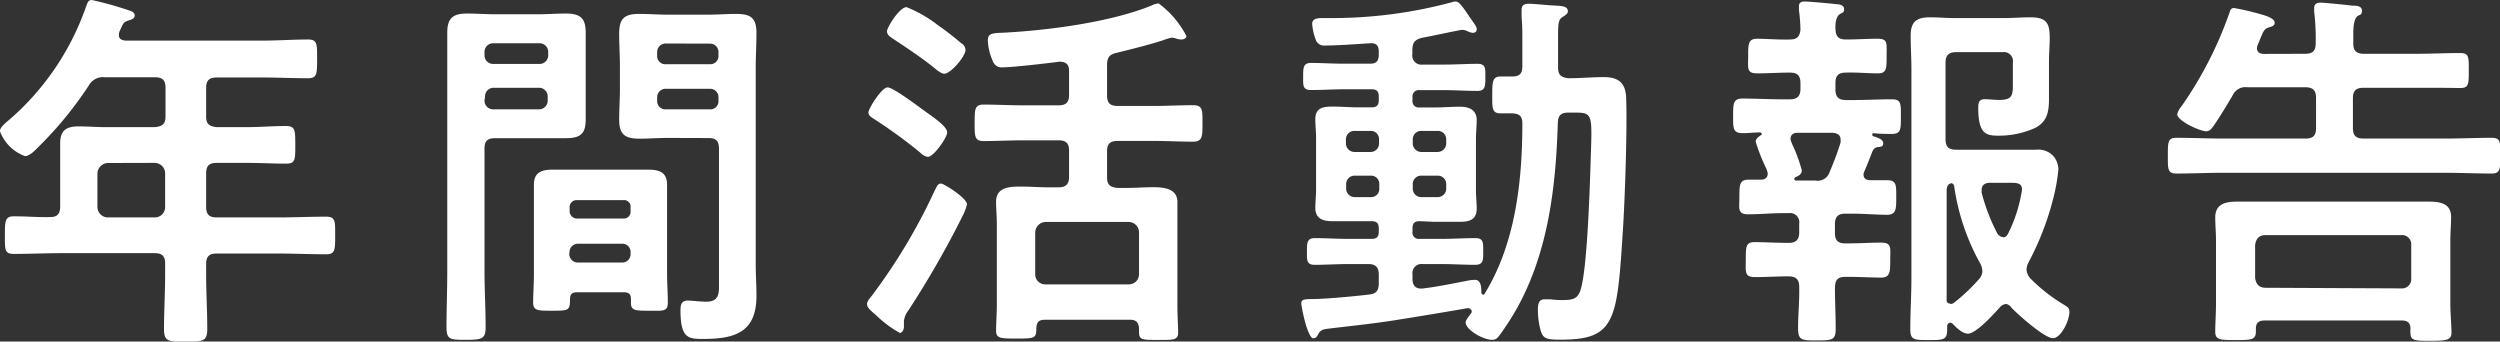
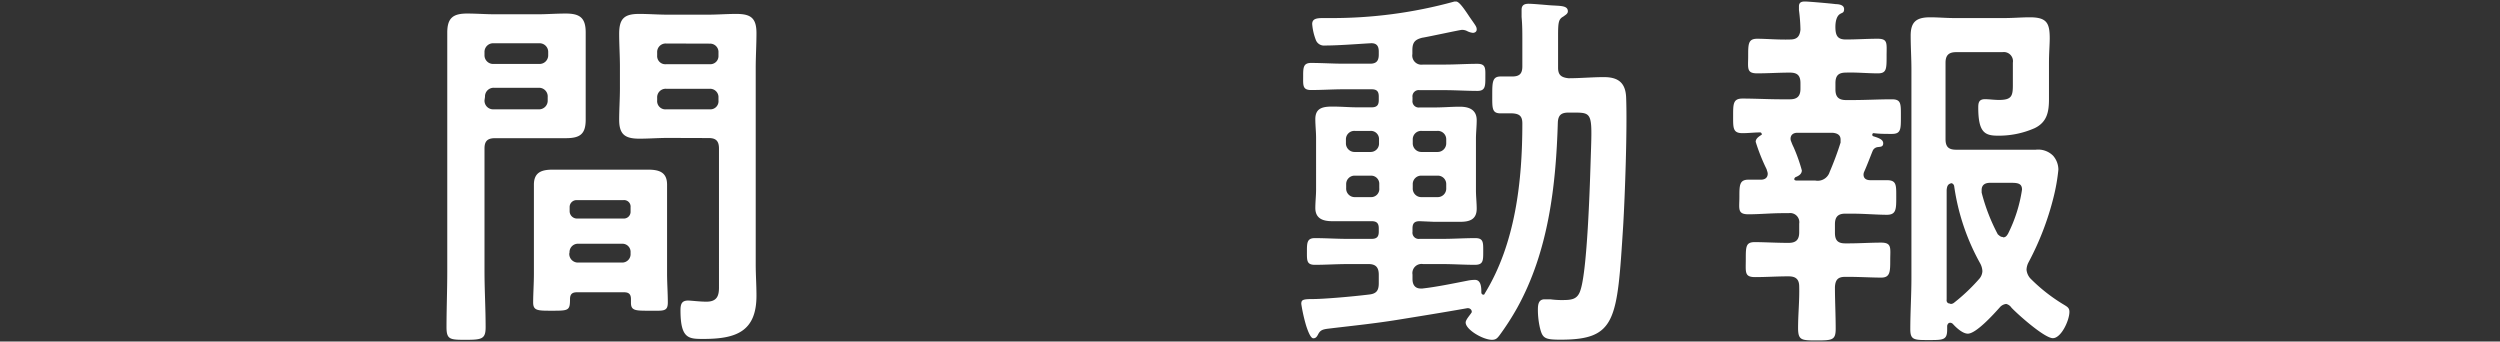
<svg xmlns="http://www.w3.org/2000/svg" width="199.38" height="27.24" viewBox="0 0 199.38 27.24">
  <rect x="0" y="0" width="199.38" height="27.24" fill="#333333" stroke="none" />
  <defs>
    <style>.cls-1{fill:#fff;}</style>
  </defs>
  <g id="レイヤー_2" data-name="レイヤー 2">
    <g id="レイヤー_1-2" data-name="レイヤー 1">
-       <path class="cls-1" d="M16.44,9.3c0,.57.24.78.84.84h2.4c1.05,0,2.07-.09,3.12-.09.75,0,.75.33.75,1.53s0,1.47-.75,1.47c-1.05,0-2.07-.06-3.12-.06h-2.4c-.6,0-.84.24-.84.84V16.5c0,.6.24.84.84.84h4.95c1.26,0,2.52-.06,3.78-.06.75,0,.72.36.72,1.5s0,1.5-.72,1.5c-1.26,0-2.52-.06-3.78-.06H17.28c-.6,0-.84.24-.84.84v.84c0,1.47.09,2.91.09,4.35,0,1-.39,1-1.74,1s-1.71,0-1.71-1c0-1.47.09-2.91.09-4.38v-.84c0-.6-.24-.84-.84-.84H4.89c-1.26,0-2.52.06-3.78.06-.75,0-.72-.33-.72-1.47s0-1.53.72-1.53c1,0,2,.09,2.94.06.54,0,.75-.3.75-.84V13.65c0-.75,0-1.47,0-2.22,0-1,.45-1.35,1.47-1.35.72,0,1.44.06,2.16.06h3.93c.6-.06.84-.27.84-.84V7c0-.6-.24-.84-.84-.84h-4a1.28,1.28,0,0,0-1.26.63,29.53,29.53,0,0,1-4.11,5c-.24.24-.63.66-1,.66a3.36,3.36,0,0,1-2-2c0-.3.54-.72.75-.9A21.08,21.08,0,0,0,6.9.42C7,.15,7.08,0,7.32,0a27.06,27.06,0,0,1,2.91.81c.21.06.51.15.51.42s-.27.33-.45.39c-.48.15-.45.24-.75.87a1.07,1.07,0,0,0-.06.3c0,.33.24.42.54.45H20.91c1.23,0,2.43-.09,3.66-.09.75,0,.72.39.72,1.56s0,1.53-.72,1.53c-1.23,0-2.43-.06-3.66-.06H17.28c-.6,0-.84.24-.84.84ZM8.61,13a.86.86,0,0,0-.84.84V16.5a.84.84,0,0,0,.84.84h3.72a.82.82,0,0,0,.84-.84V13.83a.84.84,0,0,0-.84-.84Z" />
      <path class="cls-1" d="M38.64,21.66c0,1.47.09,2.94.09,4.44,0,.93-.3,1-1.56,1s-1.56,0-1.56-1c0-1.47.06-2.94.06-4.44V5.4c0-.93,0-1.86,0-2.79,0-1.17.45-1.53,1.59-1.53.75,0,1.5.06,2.28.06h3.3c.75,0,1.5-.06,2.28-.06,1.11,0,1.59.33,1.59,1.5,0,.9,0,1.8,0,2.7V7c0,.84,0,1.68,0,2.55,0,1.17-.48,1.47-1.59,1.47l-2.28,0H39.48c-.6,0-.84.24-.84.81Zm.72-18.21a.69.69,0,0,0-.72.72v.21a.69.69,0,0,0,.72.72H43a.69.69,0,0,0,.72-.72V4.17A.69.69,0,0,0,43,3.45ZM38.64,8a.69.69,0,0,0,.72.72H43A.69.69,0,0,0,43.68,8V7.74A.69.69,0,0,0,43,7h-3.6a.69.69,0,0,0-.72.72ZM46,23.31c-.36,0-.54.15-.54.54,0,.93-.12.93-1.47.93-1.11,0-1.47,0-1.47-.66s.06-1.53.06-2.28V16.53c0-.6,0-1.2,0-1.8,0-1,.63-1.2,1.5-1.2.63,0,1.26,0,1.92,0h3.78l1.89,0c.87,0,1.53.18,1.53,1.2,0,.6,0,1.2,0,1.8v5.31c0,.75.06,1.53.06,2.28s-.36.66-1.47.66-1.47,0-1.47-.63v-.3c0-.39-.18-.54-.54-.54Zm3.72-5.88a.54.54,0,0,0,.57-.57v-.33a.52.52,0,0,0-.57-.57H46a.55.55,0,0,0-.57.57v.33a.59.59,0,0,0,.57.57Zm-4.32,2.79a.69.69,0,0,0,.72.72h3.48a.67.67,0,0,0,.69-.72v-.09a.65.65,0,0,0-.69-.69H46.14a.67.67,0,0,0-.72.69ZM53.25,11c-.75,0-1.5.06-2.25.06-1.11,0-1.62-.3-1.62-1.5,0-.84.06-1.68.06-2.52V5.31c0-.87-.06-1.74-.06-2.61,0-1.2.39-1.59,1.59-1.59.78,0,1.53.06,2.28.06h3.21c.75,0,1.5-.06,2.25-.06,1.14,0,1.62.3,1.62,1.53,0,.93-.06,1.86-.06,2.79V21.09c0,.84.06,1.65.06,2.49,0,2.88-1.65,3.45-4.23,3.45-1.17,0-1.83,0-1.83-2.28,0-.48.09-.78.6-.78.27,0,.93.09,1.47.09.87,0,1-.51,1-1.14V11.85c0-.6-.24-.84-.81-.84Zm-.12-7.53a.68.68,0,0,0-.72.72v.24a.65.65,0,0,0,.72.69h3.48a.65.65,0,0,0,.69-.69V4.2a.67.67,0,0,0-.69-.72ZM52.41,8a.66.66,0,0,0,.72.72h3.48A.65.65,0,0,0,57.3,8V7.8a.67.67,0,0,0-.69-.72H53.13a.68.68,0,0,0-.72.72Z" />
-       <path class="cls-1" d="M76.77,17.22a75.08,75.08,0,0,1-4.32,7.53,1.75,1.75,0,0,0-.36.84v.24c0,.09,0,.18,0,.27s-.09.45-.33.45a8.91,8.91,0,0,1-1.92-1.44c-.21-.18-.69-.54-.69-.84s.24-.48.36-.66a45.76,45.76,0,0,0,5-8.34c.24-.48.3-.63.54-.63s2.07,1.17,2.07,1.65A4,4,0,0,1,76.77,17.22ZM74.16,9.15c.54.39,1.38,1,1.38,1.41S74.46,12.51,74,12.51a1,1,0,0,1-.6-.33,38.9,38.9,0,0,0-3.57-2.61c-.21-.15-.57-.3-.57-.6s1.05-2,1.53-2S73.47,8.67,74.16,9.15ZM75.3,5.88c-.24,0-.63-.33-.81-.48-1-.81-2.1-1.53-3.18-2.25-.33-.21-.57-.36-.57-.66S71.73.57,72.3.57A10.23,10.23,0,0,1,74.79,2a23.41,23.41,0,0,1,1.86,1.44A.64.64,0,0,1,77,4C77,4.47,75.84,5.88,75.3,5.88ZM90.12,25.5H83.34c-.48,0-.66.18-.69.66,0,.81-.09.84-1.59.84-1.2,0-1.62,0-1.62-.6s.06-1.44.06-2.1V17.85c0-.6-.06-1.17-.06-1.77,0-1.11,1-1.2,1.89-1.2s1.53.06,2.31.06h.78c.6,0,.84-.27.84-.84V12c0-.57-.24-.81-.84-.81H81.63c-1.08,0-2.13.06-3.18.06-.75,0-.72-.42-.72-1.47s0-1.44.72-1.44c1,0,2.1.06,3.18.06h2.79c.6,0,.84-.24.84-.84V5.67c0-.54-.24-.75-.78-.75-.87.12-3.72.45-4.5.45a.73.73,0,0,1-.78-.45,4.62,4.62,0,0,1-.42-1.68c0-.57.33-.6,1.2-.63,3.57-.18,8.64-.84,11.91-2.19A1.44,1.44,0,0,1,92.4.27a7.48,7.48,0,0,1,2.22,2.61c0,.18-.24.27-.39.27a1.52,1.52,0,0,1-.39-.06A1.58,1.58,0,0,0,93.48,3a3.81,3.81,0,0,0-.72.21c-1.2.39-2.46.69-3.69,1-.6.12-.78.39-.78,1v2.4c0,.6.24.84.84.84H92c1,0,2.1-.06,3.15-.06.78,0,.75.39.75,1.44s0,1.47-.75,1.47c-1,0-2.1-.06-3.15-.06H89.13c-.6,0-.84.24-.84.81v2.1c0,.57.24.78.84.84h.6c.75,0,1.53-.06,2.28-.06s1.89.09,1.89,1.17c0,.54,0,1.11,0,1.8v6.51c0,.75.06,1.68.06,2.1,0,.63-.39.6-1.56.6-1.5,0-1.59,0-1.56-.9C90.81,25.71,90.6,25.5,90.12,25.5ZM90,22.68a.81.81,0,0,0,.84-.81V18.54A.84.84,0,0,0,90,17.7h-6.6a.86.86,0,0,0-.84.84v3.33a.8.8,0,0,0,.84.81Z" />
      <path class="cls-1" d="M113.22,17.64c-.39,0-.57.15-.57.57v.27a.5.5,0,0,0,.57.57h1.83c.87,0,1.74-.06,2.61-.06.66,0,.63.36.63,1.08s0,1.05-.66,1.05c-.87,0-1.74-.06-2.58-.06h-1.56a.73.73,0,0,0-.84.84v.36c0,.42.18.75.66.75h.12c1.11-.12,2.55-.42,3.63-.63a3,3,0,0,1,.57-.06c.51,0,.51.66.51,1,0,.12.09.18.15.18s.09,0,.12-.09c2.46-4,3-9,3-13.56,0-.57-.21-.78-.81-.81l-.93,0c-.69,0-.66-.42-.66-1.44s0-1.5.66-1.5l.93,0c.6,0,.81-.24.81-.81V3.27c0-.75,0-1.23-.06-1.92,0-.12,0-.39,0-.57,0-.39.24-.48.57-.48s1.29.09,1.68.12c.81.06,1.44,0,1.44.48,0,.21-.21.3-.36.42-.39.21-.42.48-.42,1.56V5.4c0,.57.24.78.84.84.93,0,1.89-.09,2.82-.09,1.17,0,1.74.48,1.77,1.68.09,2.46-.09,7.68-.24,10.2-.48,7.53-.54,9.06-5,9.06-1.29,0-1.44-.12-1.65-1a6.6,6.6,0,0,1-.15-1.32c0-.39,0-.9.54-.9l.45,0a7.36,7.36,0,0,0,.81.06c.87,0,1.38,0,1.62-.87.51-1.65.72-8,.78-10,.12-3.9.24-4.08-1.23-4.08h-.54c-.57,0-.81.21-.84.78-.15,5.07-.75,10.29-3.24,14.79a20.93,20.93,0,0,1-1.41,2.19c-.18.24-.3.36-.6.36-.72,0-2.1-.81-2.1-1.38,0-.21.3-.54.42-.72s.06-.09.06-.18-.12-.27-.36-.24c-1.86.33-3.72.63-5.58.93s-3.66.48-5.4.69c-.54.06-.72.12-.9.45-.09.18-.18.33-.39.33s-.42-.54-.57-1a13.05,13.05,0,0,1-.39-1.74c0-.33.12-.39.93-.39s3-.18,4.47-.36c.6-.06.78-.33.78-.9V21.9c0-.57-.24-.84-.81-.84h-1.68c-.87,0-1.74.06-2.61.06-.66,0-.63-.36-.63-1.05s0-1.08.63-1.08c.87,0,1.74.06,2.61.06h1.92c.42,0,.57-.18.57-.57v-.27c0-.39-.15-.57-.57-.57h-1.14c-.69,0-1.35,0-2,0s-1.35-.15-1.35-1.05c0-.48.06-1,.06-1.47V11c0-.51-.06-1-.06-1.5,0-.87.57-1,1.35-1s1.35.06,2,.06h1.14c.42,0,.57-.18.57-.57v-.3c0-.39-.15-.57-.57-.57h-2.22c-.87,0-1.74.06-2.61.06-.69,0-.63-.39-.63-1.08s0-1.08.63-1.08c.87,0,1.74.06,2.61.06h2.1c.48,0,.69-.21.69-.72V4.11c0-.45-.18-.69-.66-.66-1.08.06-2.55.18-3.63.18a.69.69,0,0,1-.72-.42,4.5,4.5,0,0,1-.3-1.29c0-.45.39-.48.93-.48H106A36.64,36.64,0,0,0,116,.12h.12c.21,0,.51.36,1.08,1.23.48.69.57.78.57,1s-.21.27-.3.27a1.29,1.29,0,0,1-.48-.15.92.92,0,0,0-.39-.09c-.15,0-2.76.57-3.18.63-.57.15-.78.36-.78,1v.3a.73.73,0,0,0,.84.84h1.74c.87,0,1.74-.06,2.61-.06.69,0,.63.39.63,1.08s0,1.08-.63,1.08c-.87,0-1.74-.06-2.61-.06h-2a.5.5,0,0,0-.57.57V8a.5.5,0,0,0,.57.57h1.2c.69,0,1.35-.06,2-.06s1.35.18,1.35,1.08c0,.48-.06,1-.06,1.47v4.11c0,.51.06,1,.06,1.47,0,.87-.57,1.05-1.32,1.05s-1.38,0-2.07,0Zm-3.93-5.52a.67.67,0,0,0,.69-.72v-.27a.65.65,0,0,0-.69-.69h-1.23a.67.67,0,0,0-.72.69v.27a.69.69,0,0,0,.72.72ZM110,14.7a.65.65,0,0,0-.69-.69h-1.23a.67.67,0,0,0-.72.69V15a.68.68,0,0,0,.72.72h1.23A.65.65,0,0,0,110,15Zm2.67-3.3a.69.69,0,0,0,.72.72h1.23a.69.69,0,0,0,.72-.72v-.27a.67.67,0,0,0-.72-.69h-1.23a.67.67,0,0,0-.72.69Zm.72,2.61a.67.67,0,0,0-.72.69V15a.68.68,0,0,0,.72.72h1.23a.68.68,0,0,0,.72-.72V14.7a.67.67,0,0,0-.72-.69Z" />
      <path class="cls-1" d="M148.68,13.68a.57.57,0,0,0-.06.24c0,.33.24.45.54.45.45,0,.9,0,1.32,0,.78,0,.75.39.75,1.35s0,1.41-.75,1.41-1.83-.09-2.73-.09h-.6c-.57,0-.81.27-.81.84v.69c0,.6.24.84.81.84h.27c.87,0,1.74-.06,2.61-.06s.72.45.72,1.38,0,1.41-.72,1.41-1.74-.06-2.61-.06h-.27c-.57,0-.78.24-.81.81,0,1.11.06,2.22.06,3.33,0,.9-.27.93-1.5.93s-1.5,0-1.5-1c0-1.08.12-2.19.09-3.3,0-.57-.27-.81-.84-.81h-.09c-.84,0-1.71.06-2.58.06s-.75-.39-.75-1.41,0-1.38.72-1.38,1.74.06,2.61.06h.09c.57,0,.84-.24.84-.84v-.69a.73.73,0,0,0-.84-.84h-.48c-.93,0-1.83.09-2.73.09s-.72-.45-.72-1.38,0-1.38.72-1.38c.36,0,.69,0,1,0s.54-.15.54-.48a.71.71,0,0,0-.06-.24c0-.06-.06-.18-.12-.3a15.08,15.08,0,0,1-.78-2c0-.24.21-.39.39-.51s.09-.06.09-.12a.13.13,0,0,0-.12-.12c-.48,0-.93.06-1.41.06-.78,0-.75-.42-.75-1.38s0-1.38.75-1.38c1,0,2.07.06,3.09.06h.69c.6,0,.84-.27.84-.84V6.63c0-.6-.24-.84-.84-.84-.87,0-1.74.06-2.61.06s-.72-.42-.72-1.38,0-1.38.72-1.38,1.74.09,2.61.06c.54,0,.78-.21.84-.78a13.65,13.65,0,0,0-.12-1.56V.51c0-.33.21-.39.48-.39s2,.15,2.46.21c.24,0,.66.06.66.39s-.15.27-.36.42-.36.54-.33,1.17.27.84.84.84c.84,0,1.68-.06,2.52-.06s.72.36.72,1.38,0,1.38-.69,1.38c-.87,0-1.71-.09-2.55-.06-.6,0-.84.24-.84.84v.51c0,.57.24.84.84.84h.54c1.05,0,2.07-.06,3.12-.06.75,0,.72.36.72,1.38s0,1.38-.72,1.38c-.48,0-1,0-1.44-.06a.11.11,0,0,0-.12.12.12.12,0,0,0,.06.12c.48.15.81.27.81.57s-.24.27-.42.3a.5.5,0,0,0-.42.3C149.13,12.57,148.92,13.14,148.68,13.68Zm-5.34-3.09c-.3,0-.54.15-.54.48a.57.57,0,0,0,.06.24,3.43,3.43,0,0,0,.18.42,13.18,13.18,0,0,1,.66,1.86c0,.3-.27.45-.51.54-.06.06-.09.09-.09.15s0,.09.15.12h1.53a1,1,0,0,0,1.14-.69,24.64,24.64,0,0,0,.87-2.34c0-.06,0-.15,0-.24,0-.39-.3-.51-.63-.54ZM160,24.24a.78.78,0,0,0-.51.27c-.48.54-1.89,2.1-2.55,2.1-.42,0-.93-.48-1.2-.78a.32.32,0,0,0-.21-.09c-.15,0-.21.12-.24.24v.3c0,.84-.3.84-1.47.84s-1.47,0-1.47-.87c0-1.35.09-2.7.09-4.08V5.52c0-.87-.06-1.77-.06-2.67,0-1.11.45-1.47,1.56-1.47.63,0,1.26.06,1.89.06h4.05c.69,0,1.35-.06,2-.06,1.35,0,1.59.45,1.59,1.68,0,.51-.06,1.14-.06,1.95v.9c0,.66,0,1.35,0,2,0,1-.15,1.83-1.14,2.31a7.07,7.07,0,0,1-2.94.6c-1.05,0-1.56-.27-1.56-2.25,0-.39.06-.66.54-.66.33,0,.72.06,1.11.06,1,0,1.11-.3,1.11-1.17V5a.73.73,0,0,0-.84-.84H156c-.6,0-.84.27-.84.84V11.1c0,.6.24.84.84.84h4.26l2.1,0a1.68,1.68,0,0,1,1.38.48,1.7,1.7,0,0,1,.42,1.11,15,15,0,0,1-.39,2.22,22.61,22.61,0,0,1-2,5.19,1.35,1.35,0,0,0-.15.57,1.2,1.2,0,0,0,.3.69,13.61,13.61,0,0,0,2.73,2.13c.24.15.39.24.39.54,0,.69-.66,2.1-1.32,2.1s-2.76-1.86-3.3-2.43A.72.72,0,0,0,160,24.24Zm-4.44,0a.42.42,0,0,0,.27-.09,14.75,14.75,0,0,0,2-1.89,1,1,0,0,0,.27-.63,1.41,1.41,0,0,0-.18-.63,17.76,17.76,0,0,1-2.07-6.15.29.29,0,0,0-.21-.24c-.3.06-.36.24-.39.54v7.05c0,.57,0,1.14,0,1.68C155.22,24.06,155.31,24.21,155.52,24.21Zm4.2-5.31c.21,0,.3-.15.39-.3a11.66,11.66,0,0,0,1.11-3.51c0-.48-.33-.54-.84-.54H158.7c-.36,0-.66.15-.66.57v.21a15,15,0,0,0,1.29,3.33C159.45,18.78,159.54,18.9,159.72,18.9Z" />
-       <path class="cls-1" d="M183.84,4.29c.6,0,.84-.24.84-.81a17.93,17.93,0,0,0-.12-2.55c0-.09,0-.21,0-.3,0-.33.24-.42.51-.42s2.07.18,2.52.24c.27,0,.78,0,.78.39s-.15.3-.36.45-.33.66-.33,1.32v.9c0,.57.3.78.84.78h4.2c1.17,0,2.31-.06,3.48-.06.72,0,.69.33.69,1.41s0,1.38-.69,1.38C195,7,193.86,7,192.69,7h-4.2c-.6,0-.84.24-.84.84v2.37c0,.6.24.84.84.84H195c1.23,0,2.46-.06,3.72-.06.72,0,.69.36.69,1.41s0,1.44-.69,1.44c-1.23,0-2.49-.06-3.72-.06h-17.7c-1.23,0-2.49.06-3.72.06-.72,0-.69-.36-.69-1.44s0-1.41.69-1.41c1.23,0,2.49.06,3.72.06h6.57c.6,0,.84-.24.84-.84V7.8c0-.6-.27-.84-.84-.84h-4.62a1.13,1.13,0,0,0-1.2.66c-.39.66-1,1.68-1.44,2.31-.18.27-.36.54-.66.54-.51,0-2.31-.84-2.31-1.35a1.42,1.42,0,0,1,.33-.63A30.69,30.69,0,0,0,177.81,1c.06-.21.12-.36.36-.36a20.3,20.3,0,0,1,2.07.48c.3.09,1.17.3,1.17.69,0,.24-.21.3-.42.36-.48.15-.48.33-.93,1.41a.72.72,0,0,0-.06.27c0,.45.45.45.57.45ZM180.6,25.56c-.48,0-.69.21-.69.66v.24c0,.66-.42.66-1.62.66s-1.62,0-1.62-.66.06-1.5.06-2.22v-5.1c0-.6-.06-1.2-.06-1.8,0-1.11.87-1.26,1.77-1.26s1.74,0,2.58,0h10.11l2.55,0c.9,0,1.8.12,1.8,1.23,0,.6-.06,1.23-.06,1.83V24.3c0,.72.09,1.62.09,2.22s-.39.66-1.65.66-1.62,0-1.62-.63a1.35,1.35,0,0,1,0-.33c0-.45-.21-.66-.69-.66ZM191.49,23a.74.74,0,0,0,.81-.81V19.56a.74.74,0,0,0-.81-.81h-10.8c-.54,0-.78.3-.84.81v2.58c.06.51.3.81.84.81Z" />
    </g>
  </g>
</svg>